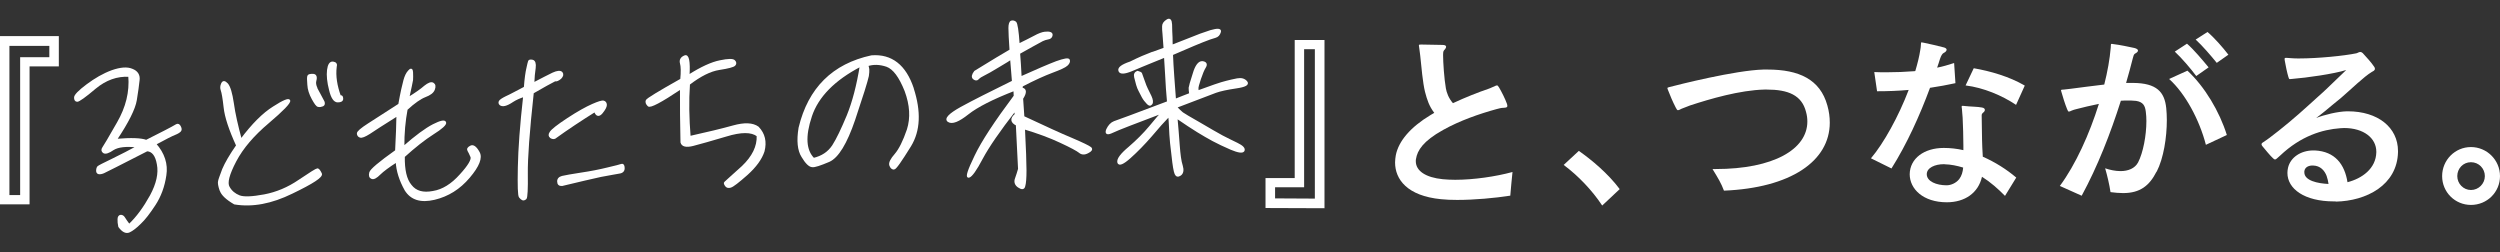
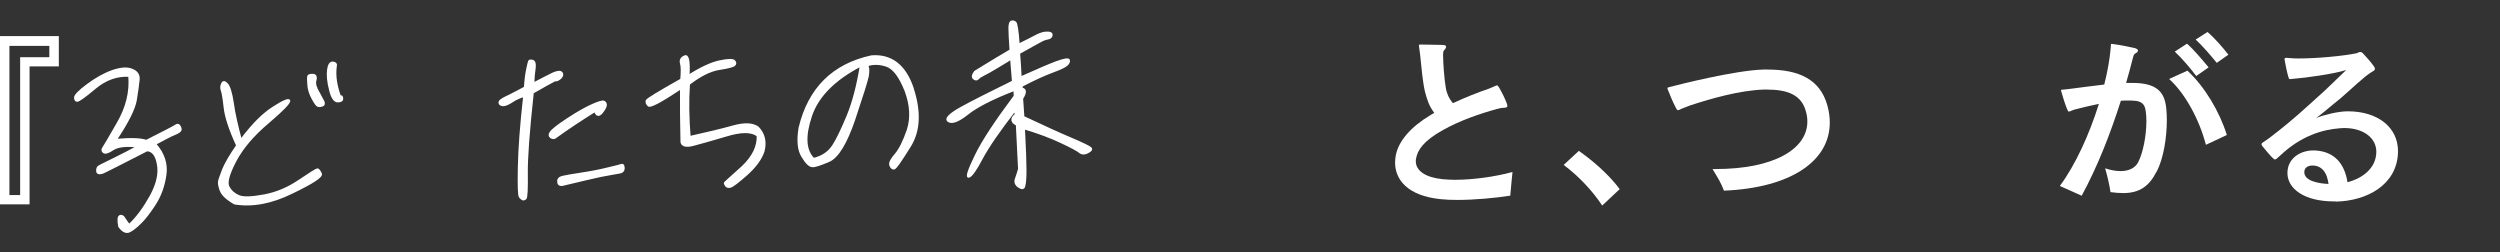
<svg xmlns="http://www.w3.org/2000/svg" viewBox="0 0 340 34.33">
  <rect x="0" y="0" width="340" height="34.33" fill="#333333" stroke="none" />
  <g fill="#fff">
    <path d="m4.02 9.03v18.76h-4.02v-22.88h8v4.12h-3.97zm2.69-2.79h-5.43v20.29h1.46v-18.75h3.97v-1.53z" />
    <g stroke="#fff" stroke-linecap="round" stroke-linejoin="round" stroke-width=".25">
      <path d="m24.47 17.23c.14.24.15.44.03.57s-.36.29-.72.43-1.26.58-2.66 1.35c1.16 1.31 1.62 2.75 1.38 4.25-.22 1.52-.72 2.86-1.46 3.99s-1.39 1.98-1.98 2.53c-.57.57-1.07.95-1.48 1.14-.44.2-.89-.03-1.37-.68-.09-.39-.11-.71-.1-1.01s.13-.45.32-.46c.17 0 .33.08.46.3s.35.53.67.96c1.09-1.02 2.06-2.36 2.95-3.97.88-1.63 1.19-3.06.95-4.29-.21-1.23-.71-1.85-1.46-1.89-3.7 1.9-5.68 2.89-5.92 3-.27.11-.49.15-.66.11-.18-.04-.23-.19-.22-.41.01-.2.08-.38.15-.45.07-.08.75-.43 1.96-1.01 1.23-.61 2.37-1.18 3.41-1.76-1.59-.17-2.68-.04-3.33.37-.62.43-1.06.57-1.29.41-.21-.16-.24-.36-.08-.59.14-.21.85-1.36 2.01-3.42 1.19-2.07 1.73-4.18 1.54-6.38-1.67-.09-3.2.46-4.63 1.64-1.4 1.19-2.24 1.77-2.44 1.76-.22-.01-.31-.18-.3-.48.01-.27.55-.85 1.65-1.67s2.21-1.47 3.38-1.9c1.17-.41 2.08-.48 2.74-.19.68.26.98.77.89 1.42-.07.65-.19 1.6-.38 2.72-.19 1.15-1.09 2.98-2.71 5.39 2.1-.18 3.44-.12 4.12.14 2.08-1.05 3.43-1.73 4.11-2.14.19-.11.34-.04.48.22z" />
      <path d="m29.99 25.88c-.2-.58-.27-1-.21-1.23.04-.23.24-.76.56-1.62.36-.84.97-1.91 1.9-3.24-1-2.18-1.56-3.89-1.7-5.17s-.28-2.04-.39-2.34-.1-.57.05-.9c.16-.33.36-.29.7.06.32.38.58 1.26.78 2.61.19 1.4.57 3.05 1.09 4.98 1.58-2.11 3.04-3.57 4.44-4.44 1.37-.89 2.08-1.15 2.14-.9.06.29-.9 1.29-2.88 2.97-2 1.69-3.5 3.42-4.45 5.23s-1.26 2.99-.91 3.57c.33.6.82.98 1.42 1.22.61.24 1.75.19 3.42-.12 1.65-.31 3.25-.98 4.74-2 1.51-1.02 2.33-1.53 2.48-1.54.12 0 .28.18.48.6.19.39-1.13 1.25-3.94 2.6-2.81 1.38-5.39 1.86-7.81 1.46-1.07-.62-1.72-1.23-1.9-1.81zm13.04-13.87c.22.41.41.77.57 1.06.14.29.27.53.41.77.09.24.05.42-.12.5-.19.08-.39.12-.59.08-.2-.01-.44-.37-.79-1-.35-.65-.56-1.26-.59-1.93-.06-.62-.05-1.01 0-1.14.04-.13.26-.19.64-.18.35 0 .49.27.34.8-.08.28-.04.62.15 1.03zm3.35 1.07c.1 0 .16.12.17.34.01.25-.2.38-.6.38-.45.02-.82-.5-1.07-1.56-.28-1.08-.37-1.99-.28-2.71s.32-1.08.69-1.03.48.25.38.58c-.16 1.25.06 2.6.57 4.01h.15z" />
-       <path d="m50.25 18.1c-.65.41-1.06.57-1.27.49-.2-.06-.31-.23-.32-.43-.01-.22.49-.64 1.45-1.26s2.35-1.51 4.18-2.69c.29-1.63.54-2.7.7-3.28.15-.55.35-.98.63-1.27.26-.31.41-.24.43.15.02.45.02.82 0 1.07-.04.27-.22 1.1-.52 2.46 1.01-.62 1.78-1.16 2.25-1.58.5-.4.87-.54 1.1-.4s.29.38.14.79-.56.7-1.22.95c-.66.26-1.5.84-2.49 1.76-.29 1.55-.46 3.27-.44 5.15 1.71-1.5 3.05-2.48 4.06-3 .99-.5 1.53-.62 1.62-.35.09.24-.48.77-1.68 1.52-1.18.75-2.49 1.79-3.94 3.1-.03 1.84.26 3.14.94 3.95.66.86 1.67 1.13 3.02.87 1.33-.21 2.58-1 3.73-2.29 1.15-1.25 1.63-2.09 1.49-2.48-.17-.41-.31-.68-.42-.87s0-.37.34-.54c.31-.17.7.11 1.08.81.41.72-.03 1.84-1.32 3.36-1.31 1.55-2.87 2.52-4.71 2.96-1.86.44-3.15.03-3.93-1.22-.73-1.3-1.15-2.6-1.21-3.88-1.11.7-1.87 1.28-2.3 1.7-.47.47-.81.66-1.06.57s-.34-.33-.24-.73c.08-.38 1.27-1.38 3.52-2.98.1-2.01.17-3.6.18-4.84-1.92 1.21-3.2 2.02-3.82 2.45z" />
      <path d="m72.47 12.6c-.58 5.33-.84 8.99-.81 11.05s-.04 3.18-.16 3.33c-.14.13-.29.19-.41.14-.1-.04-.26-.16-.39-.33-.16-.17-.2-1.5-.15-4.03.05-2.51.28-5.74.73-9.71-.63.21-1.14.43-1.58.72-.43.29-.79.46-1.06.52-.25.06-.47.02-.6-.09-.13-.12-.16-.26-.07-.42.07-.13.38-.34.89-.59.51-.22 1.35-.69 2.51-1.29.09-1.24.22-2.09.34-2.6.1-.48.18-.8.23-.95.02-.12.19-.16.47-.1s.39.4.32.98c-.09.6-.16 1.32-.19 2.12 1.14-.6 2.01-1.04 2.64-1.35.61-.28 1.02-.32 1.21-.11.16.21.12.44-.16.73-.31.26-.58.38-.75.31-.6.3-1.59.85-2.99 1.66zm2.43 6.05c-.21-.14-.22-.36-.03-.64.18-.31.97-.94 2.36-1.85s2.53-1.54 3.35-1.9 1.31-.51 1.51-.45.31.21.32.46c-.01.27-.19.6-.57 1.07-.4.47-.72.38-.93-.23-1.9 1.19-3.72 2.39-5.45 3.64-.17.08-.37.04-.57-.09zm1 6.05c-.02-.32.17-.55.56-.65.42-.09 1.25-.26 2.56-.45 1.28-.19 2.48-.42 3.61-.7 1.1-.25 1.74-.43 1.91-.49s.28.08.29.43c.02.37-.19.6-.64.65-.47.07-1.28.24-2.48.45-1.2.26-2.94.67-5.27 1.23-.35.02-.53-.12-.54-.47z" />
      <path d="m92.58 12.02c-2.71 1.82-4.19 2.59-4.4 2.33-.24-.24-.32-.46-.23-.68.09-.2 1.65-1.15 4.69-2.86.1-1.05.08-1.79-.04-2.21s.06-.75.52-.94c.46-.22.65.66.53 2.63 1.73-1.1 3.16-1.75 4.29-1.97 1.1-.23 1.75-.24 1.93-.02.18.19.19.36.03.54-.17.18-.85.36-2.08.55s-2.58.87-4.11 2.04c-.16 2.31-.11 4.69.09 7.19 2.43-.54 4.39-1.01 5.93-1.44 1.52-.42 2.63-.38 3.36.15.84.88 1.09 1.95.76 3.24-.34 1.03-1.09 2.06-2.25 3.11-1.19 1.05-1.93 1.63-2.25 1.72-.29.09-.52.03-.65-.19-.13-.19-.17-.34-.09-.39.07-.05.85-.79 2.35-2.12 1.44-1.36 2.14-2.79 2.07-4.25-.82-.63-2.24-.63-4.29 0-2.05.6-3.54 1.04-4.47 1.27-.93.24-1.48.12-1.6-.37-.06-2.6-.08-5.05-.07-7.31z" />
      <path d="m124.14 12.03c1.02 3.15.91 5.73-.35 7.8-1.29 2.07-2 3.12-2.23 3.11-.22-.01-.38-.16-.49-.47s.13-.8.72-1.47c.56-.65 1.13-1.77 1.67-3.36.51-1.61.4-3.37-.31-5.29-.77-1.92-1.59-3.04-2.55-3.39-.96-.32-1.85-.35-2.68-.06.21.21.23.68.12 1.43-.16.75-.78 2.72-1.86 5.94-1.1 3.23-2.25 5.1-3.44 5.63-1.21.51-1.97.77-2.29.71-.37-.03-.82-.46-1.33-1.32-.54-.84-.68-2.15-.39-3.9 1.29-5.37 4.58-8.61 9.8-9.74 2.69-.21 4.58 1.26 5.62 4.38zm-13.85 3.79c-.91 2.72-.78 4.65.36 5.78 1.15-.28 2.02-.84 2.64-1.77.58-.9 1.23-2.27 2-4.12.75-1.85 1.33-4.08 1.77-6.78-3.6 1.87-5.87 4.16-6.77 6.88z" />
      <path d="m137.42 6.83c-.1-1.46-.15-2.47-.15-3.02 0-.52.11-.82.28-.88s.37-.02.55.12c.16.14.33 1.15.45 3 .82-.41 1.55-.75 2.13-1.07.6-.33 1.07-.5 1.41-.54.32-.04.57-.03.75.04s.23.19.17.39-.21.33-.48.37c-.25.04-.49.12-.76.24-.27.14-.68.36-1.3.71-.6.33-1.21.68-1.86 1.04.07.89.15 2 .21 3.29 2.18-.98 3.81-1.68 4.86-2.08 1.07-.38 1.64-.48 1.7-.26.06.2-.03.42-.29.66s-.92.54-1.99.94-2.45 1.02-4.12 1.89l-.03.37c.57.07.6.54.07 1.36l.17 2.5c2.87 1.34 5.05 2.35 6.55 2.97 1.5.64 2.33 1.05 2.57 1.24.21.19.07.39-.37.61-.46.25-.83.21-1.12-.04-.28-.23-1.15-.71-2.6-1.38-1.42-.67-3.09-1.28-4.95-1.84.14 2.77.21 4.68.21 5.72s-.06 1.76-.17 2.12c-.08.38-.35.39-.79.09-.41-.28-.53-.67-.35-1.12.15-.43.3-.88.41-1.29l-.3-6.01c-.76-.36-.81-.85-.17-1.38l-.03-.64c-2.19 2.81-3.69 5-4.53 6.57-.84 1.6-1.44 2.43-1.78 2.52-.37.09-.07-.84.88-2.8.94-1.98 2.72-4.67 5.34-8.18l-.04-.82c-2.94 1.14-5.05 2.21-6.33 3.22-1.26 1-2.14 1.35-2.63 1.02-.46-.3.1-.92 1.72-1.82 1.64-.9 3.99-2.08 7.04-3.58-.09-1.24-.19-2.25-.25-3.09-.19.13-.79.51-1.71 1.05-.92.57-1.57.92-1.95 1.11-.39.19-.65.35-.82.54s-.36.17-.6-.02c-.21-.19-.15-.51.18-.93 2.43-1.49 4.02-2.46 4.84-2.92z" />
-       <path d="m156.76 7.18c.85-.32 1.39-.49 1.61-.58-.07-.99-.11-1.66-.15-2.03-.04-.35-.06-.69-.05-1.01 0-.3.2-.58.56-.8.34-.22.52-.03.55.59 0 .59.03 1.16.06 1.73 0 .55.02.94.03 1.14.8-.31 1.65-.65 2.53-.99.88-.37 1.8-.71 2.75-1.01.93-.27 1.38-.24 1.27.11-.11.38-.32.61-.66.7-.37.09-.95.3-1.73.61s-1.58.65-2.36.99c-.83.36-1.41.62-1.77.76 0 .1.01.27.03.57.01.3.05 1.09.14 2.37s.17 2.37.24 3.24c.75-.31 1.46-.57 2.04-.8-.04-.37-.08-.64-.07-.82.02-.17.18-.8.55-1.91.32-1.11.74-1.62 1.18-1.6.47.05.61.29.38.67-.23.36-.45.92-.69 1.62-.24.73-.36 1.16-.33 1.33 0 .17.02.3.02.37.83-.31 1.61-.58 2.31-.83.68-.23 1.24-.41 1.64-.5.39-.09.86-.22 1.42-.32.54-.1.97 0 1.26.36.27.33-.17.58-1.4.76s-2.16.38-2.8.61c-.66.26-2.46.94-5.38 2.05.37.38.65.66.86.82s1 .62 2.4 1.42c1.38.82 2.4 1.39 3.01 1.73.64.32 1.32.68 2.03 1.01.74.36 1.02.67.89.95-.16.26-.74.16-1.7-.24-.96-.42-1.78-.8-2.46-1.17-.66-.36-1.35-.75-2.09-1.21-.72-.44-1.69-1.08-2.87-1.89.11 1.28.23 2.57.31 3.8.09 1.21.21 2.17.41 2.76.18.59.1 1.01-.21 1.23-.31.21-.51.17-.65-.14-.14-.32-.28-1.13-.42-2.48-.17-1.33-.26-2.27-.29-2.84-.03-.54-.05-1.01-.07-1.38-.02-.35-.04-.77-.09-1.21-.68.7-1.51 1.61-2.44 2.73-.96 1.11-1.93 2.1-2.88 2.95-.97.87-1.51 1.07-1.6.68-.1-.42.39-1.09 1.49-2.01 1.07-.92 2.04-1.89 2.83-2.84.79-.96 1.33-1.6 1.69-1.94-3.77 1.43-6.04 2.29-6.76 2.64-.75.36-.98.25-.76-.31.25-.53.58-.87.97-1.02.42-.14 2.88-1.04 7.3-2.72-.11-1.21-.2-2.44-.26-3.73-.09-1.29-.13-2.08-.15-2.45-.37.14-1 .4-1.82.74s-1.75.71-2.72 1.13c-.97.4-1.54.42-1.66.06-.14-.39.38-.76 1.5-1.14 1.16-.58 2.16-1 3.01-1.32zm-1.57 2.81c.03.07.14.42.34.95.2.56.34.95.45 1.14.11.22.28.56.5 1.02.22.49.26.83.12 1.01-.16.21-.31.19-.55-.07-.23-.24-.47-.52-.66-.88-.17-.34-.33-.63-.44-.85s-.22-.46-.31-.78-.18-.64-.27-1.03.02-.62.33-.74c.28.08.43.15.48.22z" />
    </g>
-     <path d="m172.11 28.29v-4.07h3.97v-18.78h4.05v22.88zm6.71-21.6h-1.46v18.78h-3.95v1.51l5.41.03z" />
    <path d="m205.4 26.61c-2.11.33-4.9.58-7.22.58-.8 0-1.56-.03-2.21-.1-4.58-.45-6.24-2.69-6.24-5 0-.33.05-.65.1-.98.38-1.91 1.96-3.8 4.75-5.48.15-.1.33-.2.48-.28-.7-.93-.96-1.73-1.26-2.87-.3-1.21-.5-3.44-.65-4.93-.03-.33-.1-.68-.13-1.01-.03-.18-.05-.28-.05-.35 0-.13.05-.13.25-.13h.23c.6 0 2.04.03 2.74.05.33 0 .48.1.48.25 0 .13-.1.3-.28.48-.13.13-.13.45-.13.63 0 1.01.15 3.24.38 4.55.1.55.35 1.31.96 2.01 1.71-.8 3.52-1.51 4.8-1.94.4-.13.73-.33 1.01-.43.08-.03.13-.05.18-.05.08 0 .15.08.28.28.35.6.83 1.53 1.08 2.24.03.1.05.2.05.28 0 .18-.13.23-.5.25-.33 0-.58.08-.98.18-2.36.65-4.98 1.56-7.27 2.84-2.72 1.51-3.49 2.79-3.67 3.92-.03.1-.03.2-.03.33 0 1.33 1.38 2.21 3.65 2.44.53.05 1.11.08 1.71.08 2.49 0 5.48-.43 7.79-1.06-.1.98-.23 2.29-.3 3.22z" />
    <path d="m217.89 27.94c-1.36-2.06-3.27-4.05-5.23-5.51l2.06-1.91c1.73 1.21 3.97 3.07 5.56 5.2l-2.39 2.24v-.03z" />
    <path d="m234.46 25.93c-.38-1.01-.8-1.71-1.56-2.94h.43c7.87 0 12.47-2.69 12.47-6.46 0-.43-.05-.85-.18-1.31-.58-2.29-2.44-3.04-5.36-3.04h-.28c-3.37.08-7.44 1.28-10.13 2.16-.2.08-.75.28-1.16.45-.25.13-.38.2-.48.2-.13 0-.18-.13-.33-.4-.33-.63-.83-1.78-1.03-2.34-.05-.13-.08-.2-.08-.25 0-.08.05-.1.23-.15 1.26-.33 9-2.29 12.82-2.39h.58c4.25 0 7.14 1.33 8.12 4.88.23.8.33 1.58.33 2.34 0 5.23-5.31 8.88-14.41 9.25z" />
-     <path d="m262.49 11.92c-1.41 3.82-3.17 7.69-5.25 10.99l-2.79-1.38c1.73-2.04 3.75-5.68 5.13-9.3-1.43.13-2.87.18-4.3.18l-.38-2.61c.58.03 1.16.03 1.71.03 1.28 0 2.51-.05 3.77-.15l.1-.02c.3-1.01.55-1.99.68-2.87.05-.25.08-.53.08-.68.03-.28 0-.35.1-.35.05 0 .15.03.28.05.7.15 2.09.45 2.79.65.23.08.33.18.33.3 0 .15-.15.33-.38.43-.2.08-.38.4-.53.85-.13.38-.23.78-.38 1.16.78-.15 1.53-.38 2.31-.63l.18 2.74c-1.13.25-2.26.45-3.44.63zm10.18 14.71c-.91-.93-1.96-1.86-3.12-2.59-.5 2.21-2.34 3.47-4.78 3.47-3.22 0-5.05-1.81-5.05-3.82.03-2.14 1.96-3.57 4.63-3.57.91 0 1.79.1 2.67.3v-.63c0-1.28-.05-2.59-.1-3.77-.03-.53-.08-.8-.1-1.23 0-.08-.03-.15-.03-.2v-.1c0-.08.03-.1.13-.1.08 0 .18.03.33.03.6.08 1.73.08 2.29.2.3.05.4.18.4.33 0 .13-.1.28-.25.38-.1.08-.18.18-.18.35v.1c0 1.18.05 2.14.05 3.27 0 .48.05 1.36.1 2.26 1.66.73 3.22 1.71 4.55 2.84l-1.53 2.49zm-8.22-4.3h-.1c-1.18 0-2.31.48-2.31 1.36 0 .98 1.31 1.51 2.69 1.51.58 0 1.28-.28 1.73-.85.33-.45.48-.96.53-1.56-.83-.25-1.66-.43-2.54-.45zm9.73-8.07c-1.91-1.28-4.43-2.34-6.86-2.64l1.11-2.34c2.29.4 4.83 1.13 6.94 2.36l-1.18 2.61z" />
    <path d="m293.29 23.34c-.98 1.94-2.26 2.92-4.55 2.92-.53 0-1.08-.05-1.71-.13-.15-1.01-.45-2.29-.73-3.24.68.23 1.41.38 2.09.38 1.03 0 1.94-.35 2.39-1.18.68-1.31 1.13-3.65 1.13-5.63 0-.45-.03-.88-.08-1.26-.1-.85-.38-1.33-1.33-1.48-.1 0-.2-.02-.3-.02-.23-.03-.48-.03-.73-.03-.33 0-.68 0-1.03.03-1.41 4.45-3.17 8.95-5.33 12.92l-2.97-1.33c2.14-2.89 4.02-7.04 5.31-11.16-1.13.23-2.19.48-3.02.7-.23.05-.48.13-.65.2-.2.08-.3.15-.4.15s-.15-.08-.25-.33c-.28-.68-.63-1.81-.78-2.36-.03-.08-.05-.15-.05-.18 0-.15.18-.1.4-.13.25-.03.55-.05.88-.1 1.43-.18 3.02-.4 4.6-.58.45-1.76.75-3.47.88-5 .05-.43-.03-.53.13-.53.05 0 .13 0 .23.03.88.1 2.16.38 2.87.53.3.08.48.2.48.35 0 .13-.13.28-.43.43-.15.1-.2.33-.28.63-.28 1.11-.58 2.21-.91 3.34h.98c3.19.03 4.25 1.23 4.48 3.42.05.5.08 1.06.08 1.63 0 2.34-.43 5.18-1.38 7.02zm6.71-3.65c-.88-3.39-2.79-6.96-5-8.95l2.49-1.13c2.34 2.16 4.37 5.56 5.36 8.75l-2.84 1.33zm-1.31-9.35c-.75-1.01-1.99-2.46-2.92-3.32l1.66-1.08c.93.8 2.14 2.26 2.94 3.22zm2.79-1.79c-.75-.93-1.96-2.34-2.87-3.17l1.61-1.03c.93.78 2.09 2.11 2.84 3.09z" />
    <path d="m317.65 27.39h-.25c-4 0-6.31-1.71-6.31-3.87 0-.23.03-.48.08-.7.33-1.43 1.76-2.36 3.44-2.36h.2c2.77.13 4.07 1.91 4.45 4.32 1.96-.5 3.87-1.84 3.92-4.07v-.08c0-1.84-1.71-3.22-4.38-3.22-.18 0-.38.03-.55.03-2.39.18-5.31 1.03-8.15 3.72-.43.4-.58.53-.7.53-.08 0-.13-.05-.25-.15-.38-.33-1.13-1.26-1.48-1.68-.08-.1-.1-.18-.1-.25 0-.15.18-.23.25-.28.23-.13.6-.43.83-.58 1.61-1.21 3.52-2.79 5.31-4.43.85-.8 1.79-1.58 2.59-2.36.83-.8 1.76-1.68 2.54-2.44-1.66.53-5.41 1.06-7.34 1.21-.15 0-.23.03-.3.03-.15 0-.15-.05-.23-.3-.13-.38-.43-1.79-.48-2.16-.03-.13-.03-.23-.03-.3 0-.1.05-.13.13-.13h.15c.23 0 .45.05.7.05.3.03.65.03 1.01.03 2.51 0 6.08-.35 7.77-.7.15-.03.33-.18.53-.18.1 0 .2.03.33.15.5.55 1.18 1.28 1.56 1.86.08.1.1.2.1.28 0 .25-.3.35-.43.43-1.08.65-2.74 2.29-4.17 3.52-.63.53-1.53 1.23-2.26 1.86-.38.3-.8.65-1.13.88 1.13-.45 2.94-.88 4.17-.91h.15c4.07 0 6.81 2.19 6.81 5.41v.13c-.1 4.5-4.3 6.66-8.47 6.74zm-1.21-3.42c-.3-.8-.88-1.43-1.86-1.46h-.08c-.5 0-1.03.2-1.11.78v.15c0 1.13 1.81 1.51 3.29 1.58-.05-.35-.13-.73-.25-1.06z" />
-     <path d="m336.05 27.87c-2.16 0-3.92-1.73-3.92-3.92s1.76-3.95 3.92-3.95 3.95 1.76 3.95 3.95-1.76 3.92-3.95 3.92zm-1.86-3.92c0 1.03.83 1.89 1.86 1.89s1.89-.85 1.89-1.89-.83-1.89-1.89-1.89-1.86.85-1.86 1.89z" />
  </g>
</svg>